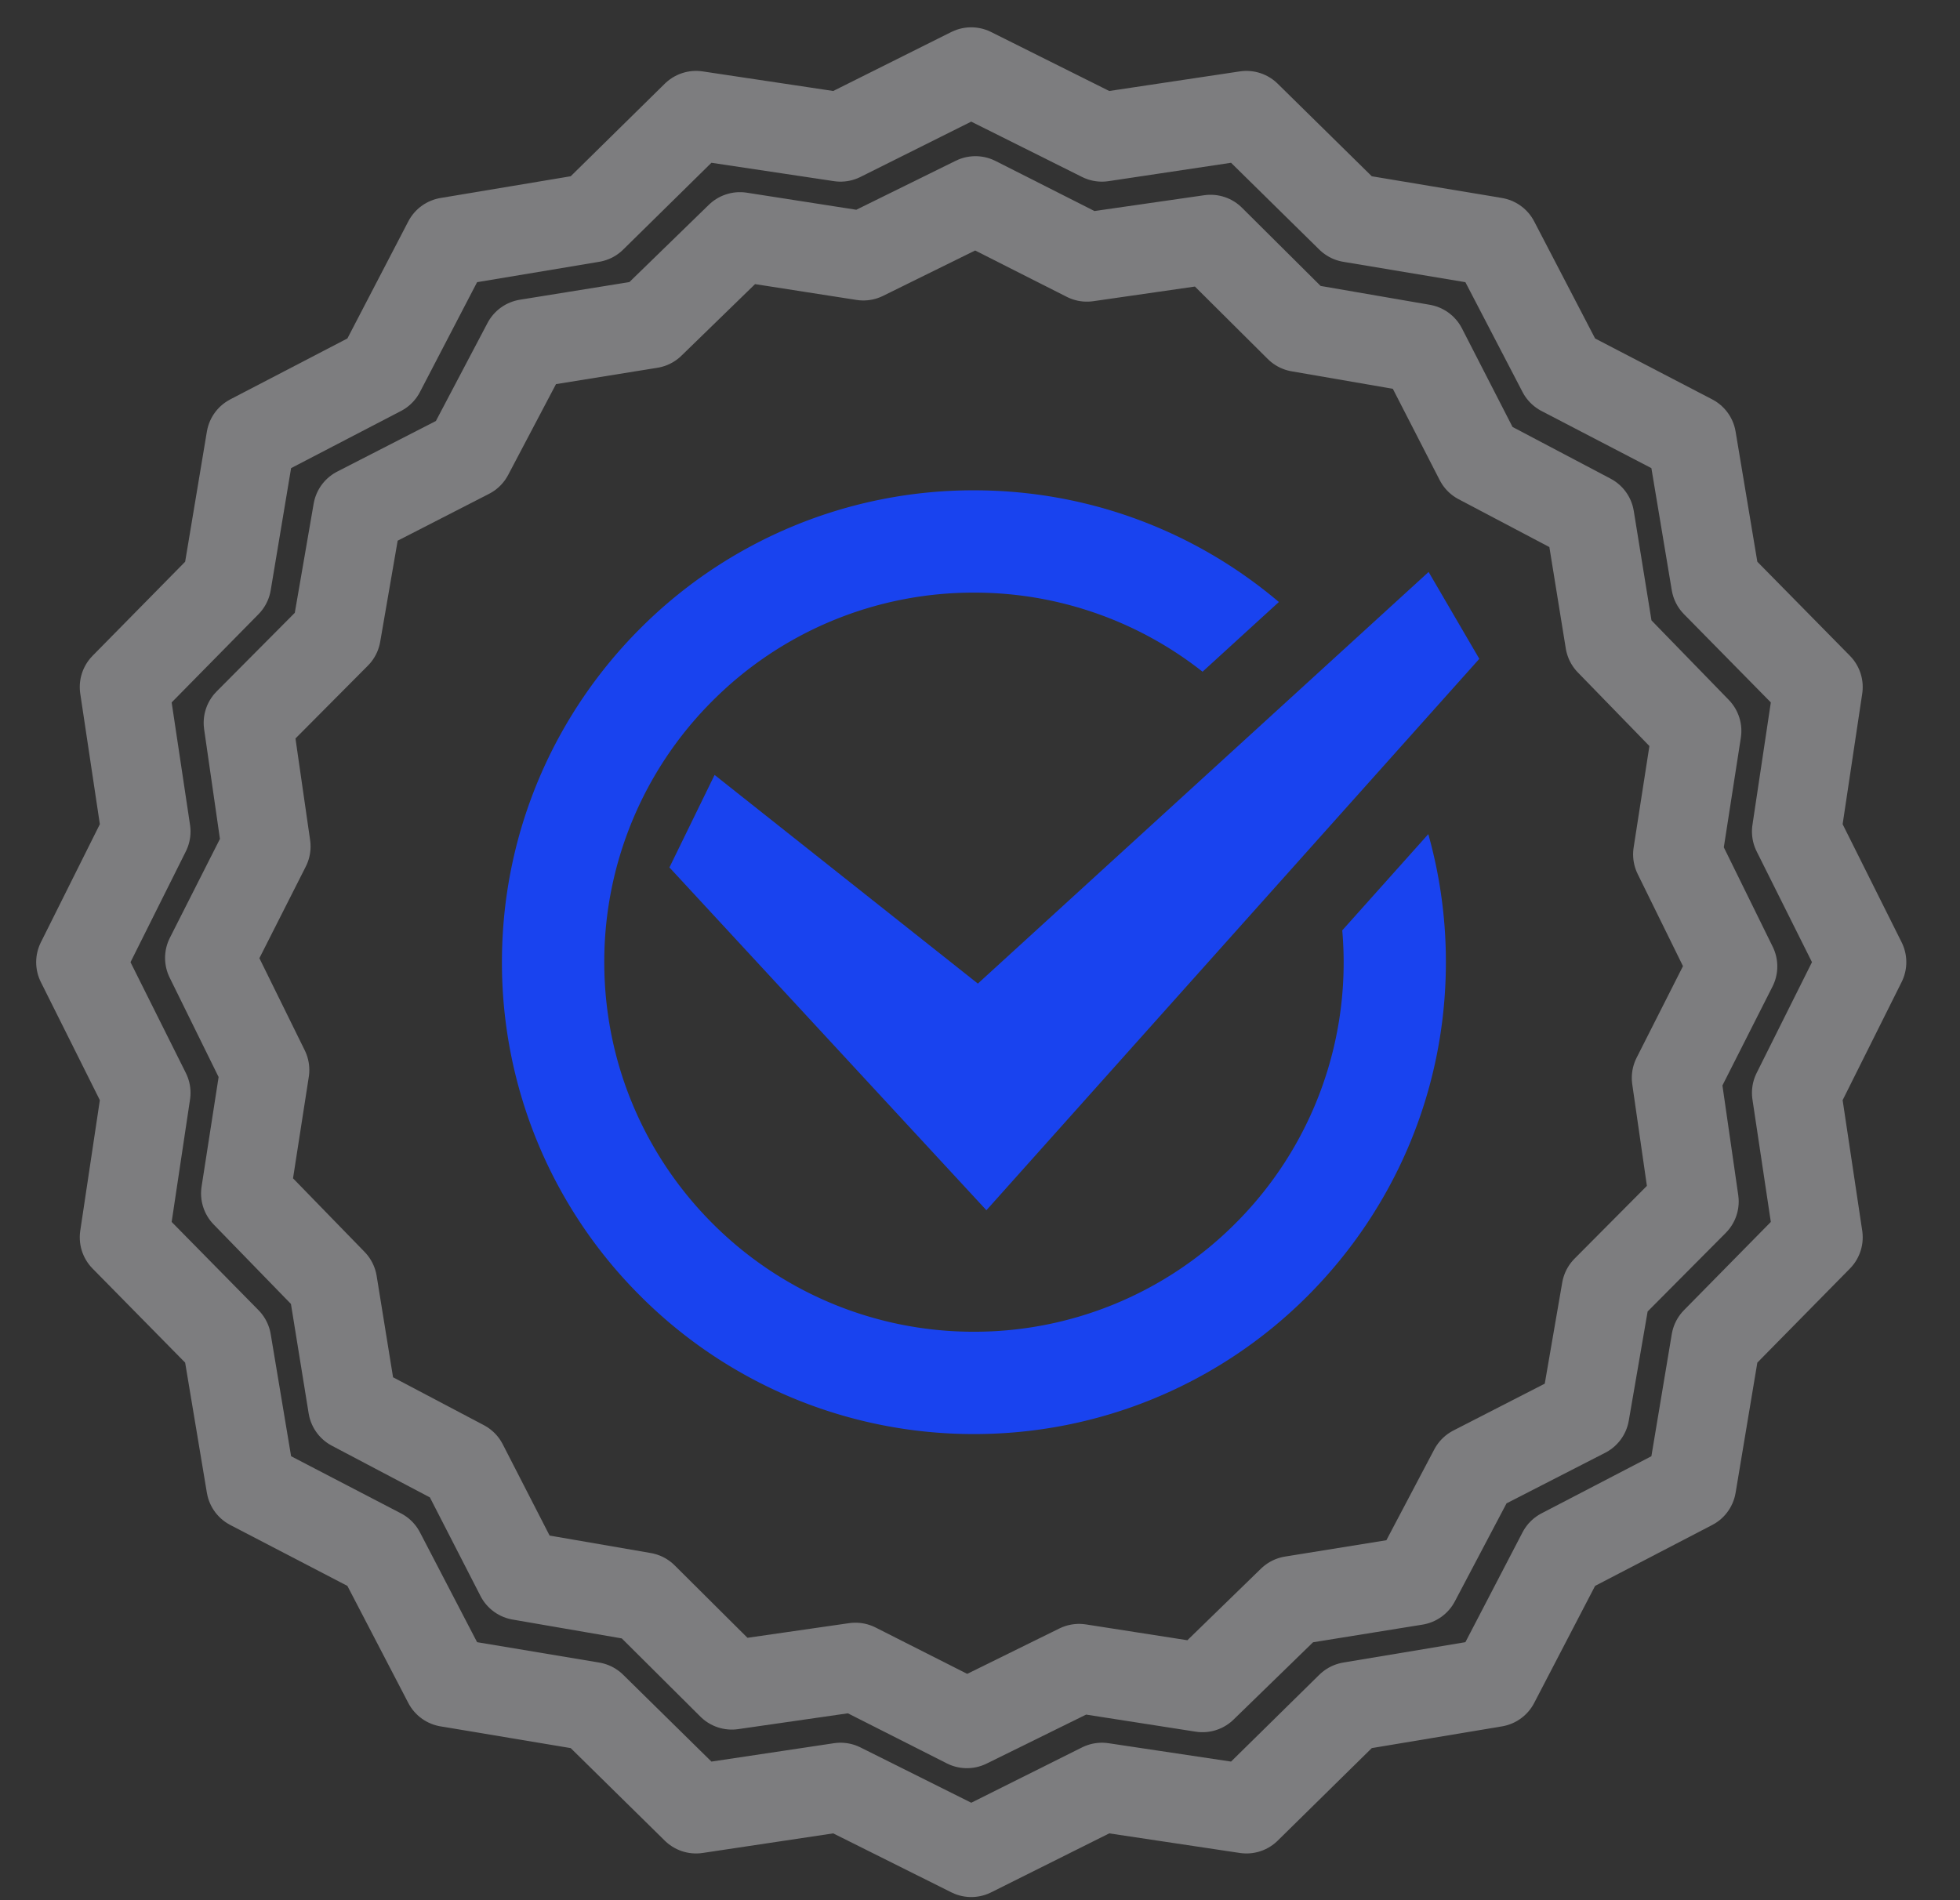
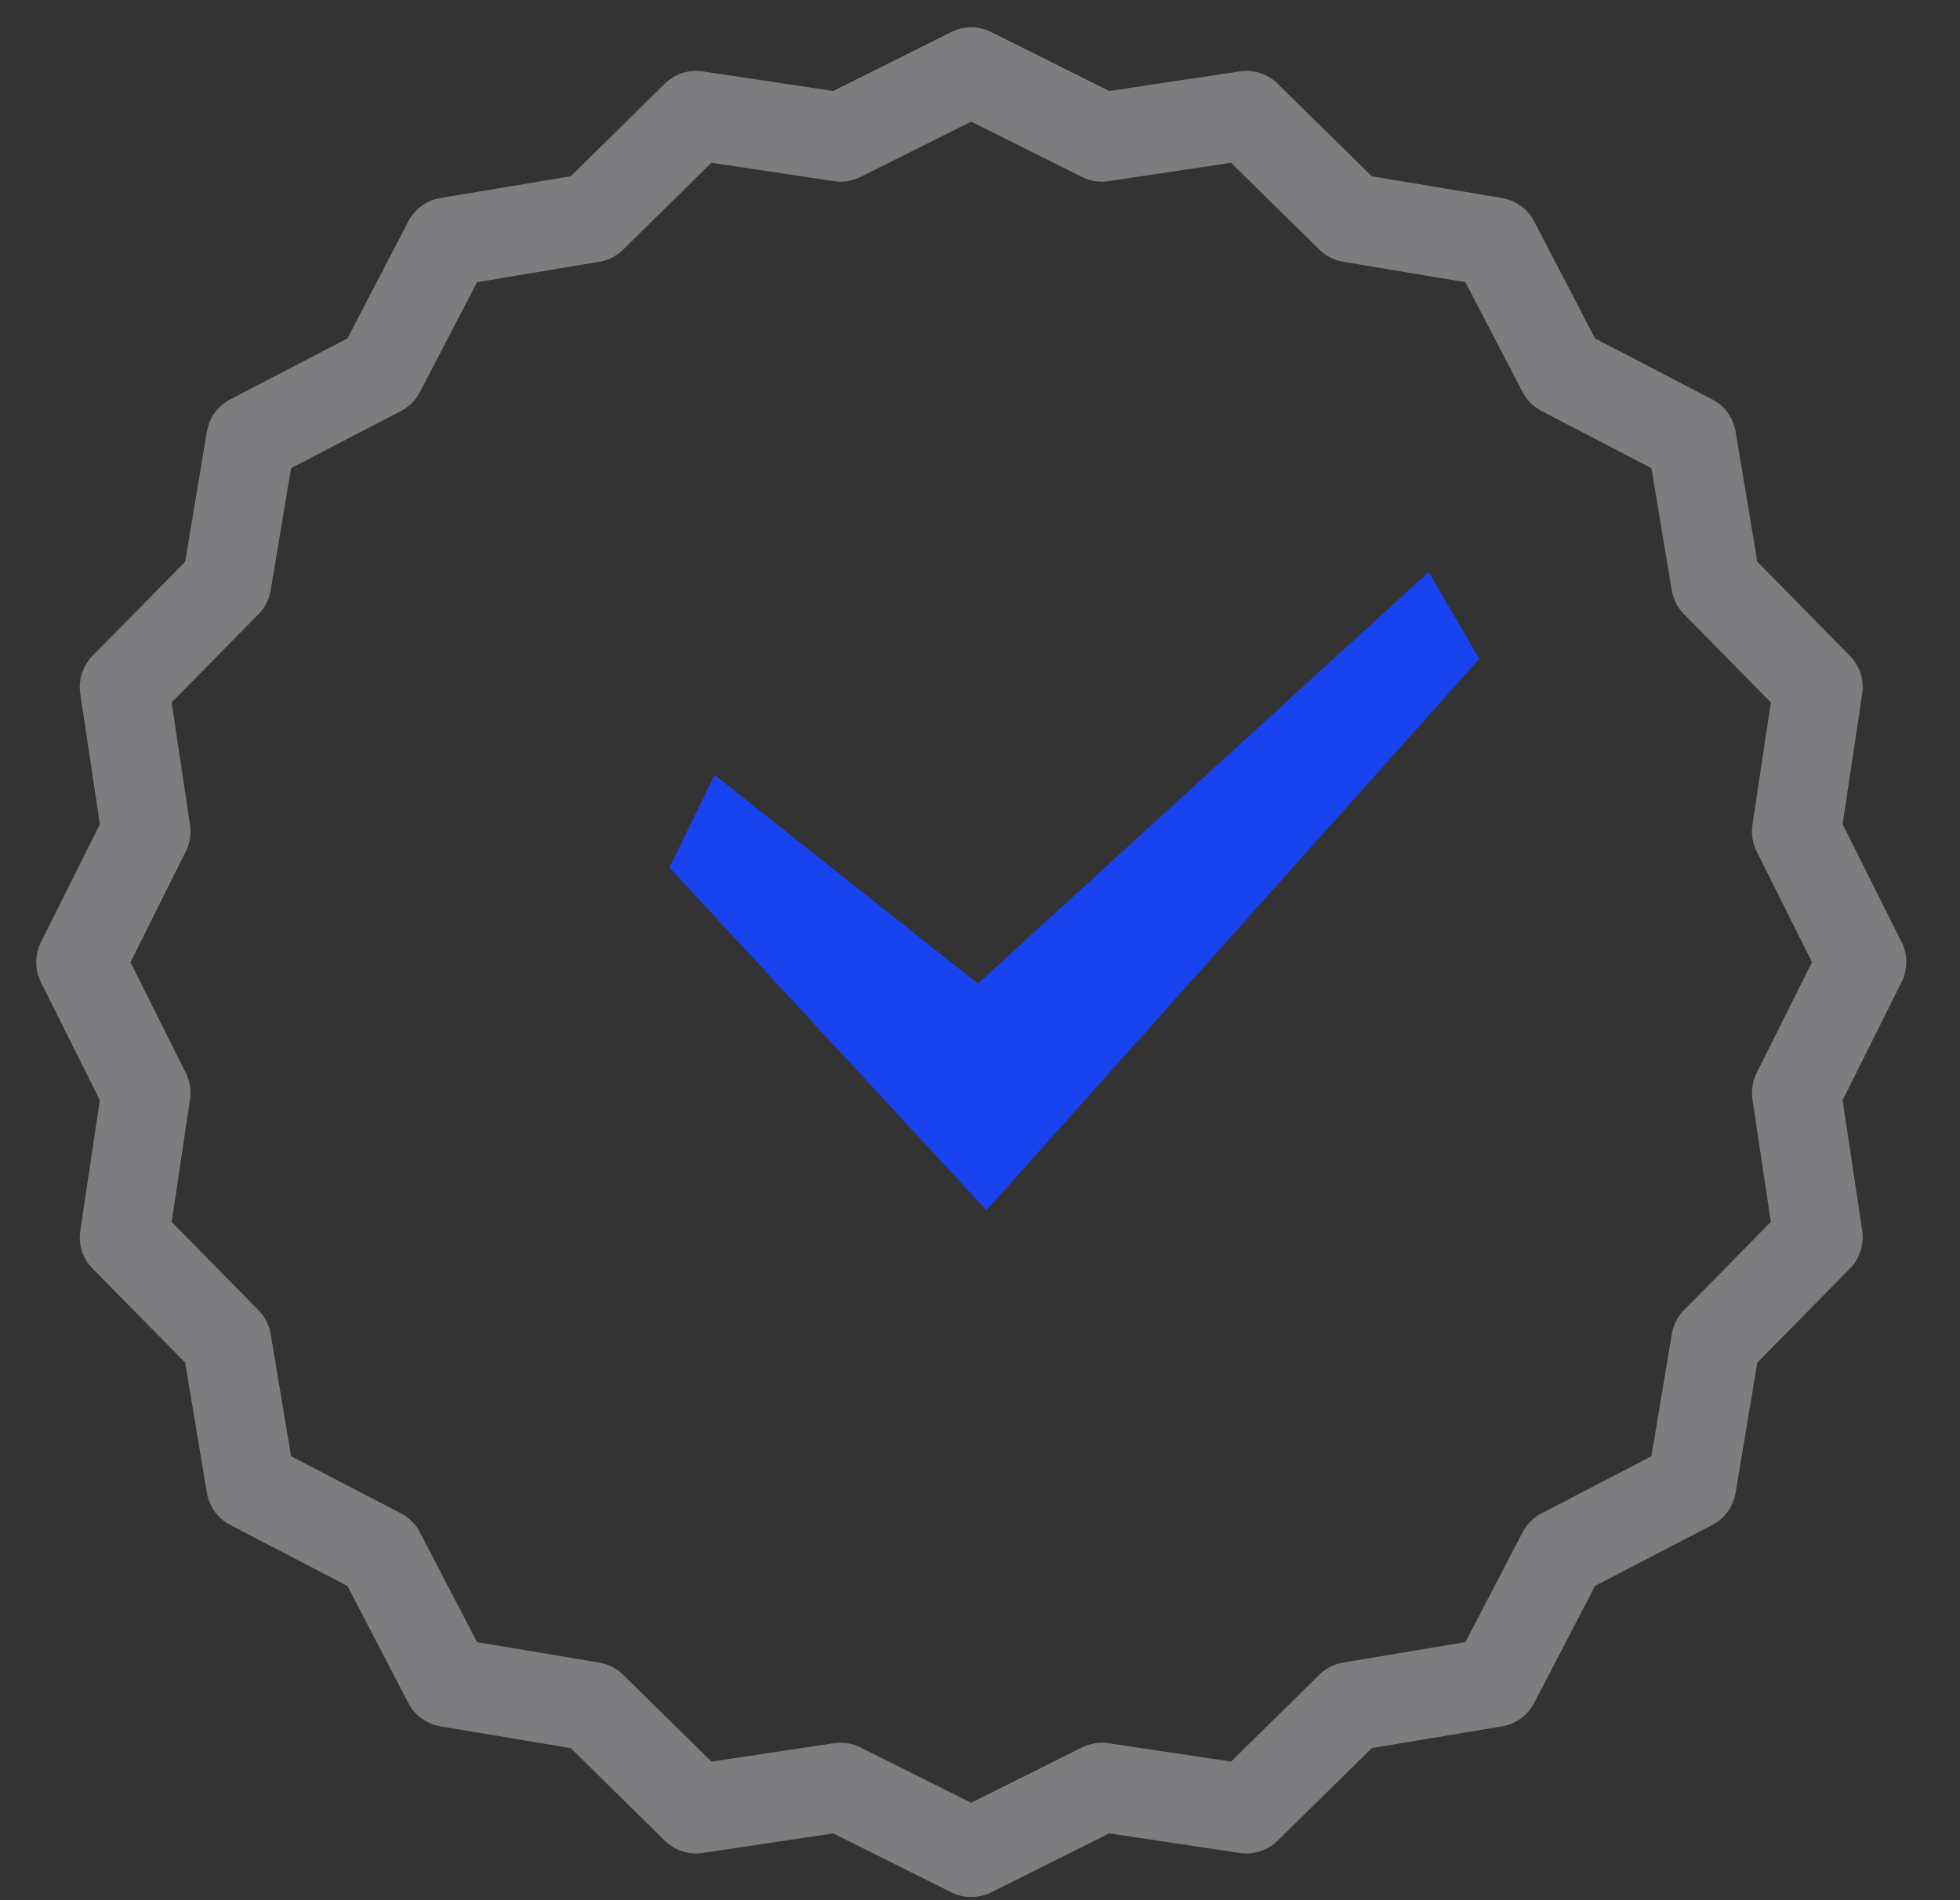
<svg xmlns="http://www.w3.org/2000/svg" width="33" height="32" fill="none">
  <rect width="100%" height="100%" fill="#333333" stroke="none" />
-   <path fill-rule="evenodd" clip-rule="evenodd" d="M20.382 4.03l1.492 1.484 2.073.358.96 1.871 1.86.981.336 2.077 1.466 1.508-.323 2.079.928 1.887-.95 1.877.3 2.082-1.482 1.491-.358 2.073-1.872.96-.981 1.861-2.077.335-1.508 1.467-2.078-.324-1.888.93-1.877-.95-2.082.3-1.491-1.484-2.073-.358-.96-1.871-1.86-.981-.336-2.077-1.466-1.508.323-2.079-.929-1.887.95-1.877-.3-2.082 1.483-1.492.358-2.072 1.872-.96.98-1.861 2.078-.335 1.508-1.467 2.078.324 1.887-.93 1.877.95 2.082-.3v0z" stroke="#f4f6fb" stroke-opacity=".38" stroke-width="1.5" stroke-miterlimit="22.926" stroke-linecap="round" stroke-linejoin="round" />
  <path fill-rule="evenodd" clip-rule="evenodd" d="M16.352 1.21l2.201 1.099 2.433-.365 1.753 1.725 2.426.405L26.3 6.256l2.182 1.135.405 2.426 1.725 1.753-.365 2.433 1.099 2.2-1.099 2.201.365 2.433-1.725 1.753-.405 2.426-2.182 1.135-1.135 2.182-2.426.405-1.753 1.725-2.433-.365-2.2 1.099-2.201-1.099-2.433.365-1.753-1.725-2.426-.405-1.135-2.182-2.182-1.135-.405-2.426-1.725-1.753.365-2.433-1.099-2.2 1.099-2.201-.365-2.433 1.725-1.753.405-2.426 2.182-1.135L7.54 4.074l2.426-.405 1.753-1.725 2.433.365 2.2-1.099v0z" stroke="#f4f6fb" stroke-opacity=".38" stroke-width="1.5" stroke-miterlimit="22.926" stroke-linecap="round" stroke-linejoin="round" />
-   <path d="M16.398 8.257c1.957 0 3.75.708 5.134 1.881l-1.285 1.174a6.198 6.198 0 0 0-3.85-1.332 6.204 6.204 0 0 0-4.4 1.822 6.205 6.205 0 0 0-1.823 4.401c0 1.719.697 3.275 1.823 4.401a6.204 6.204 0 0 0 4.4 1.823 6.204 6.204 0 0 0 4.402-1.823 6.205 6.205 0 0 0 1.8-4.936l1.449-1.621a7.95 7.95 0 0 1 .296 2.156c0 2.195-.89 4.181-2.327 5.62a7.921 7.921 0 0 1-5.62 2.327 7.921 7.921 0 0 1-5.618-2.328 7.92 7.92 0 0 1-2.328-5.619c0-2.194.89-4.18 2.328-5.619a7.922 7.922 0 0 1 5.619-2.327z" fill="#1943EF" />
  <path fill-rule="evenodd" clip-rule="evenodd" d="M12.031 13.05l4.433 3.514 7.589-6.932.854 1.463-8.299 9.286-5.337-5.773.76-1.557z" fill="#1943EF" />
</svg>